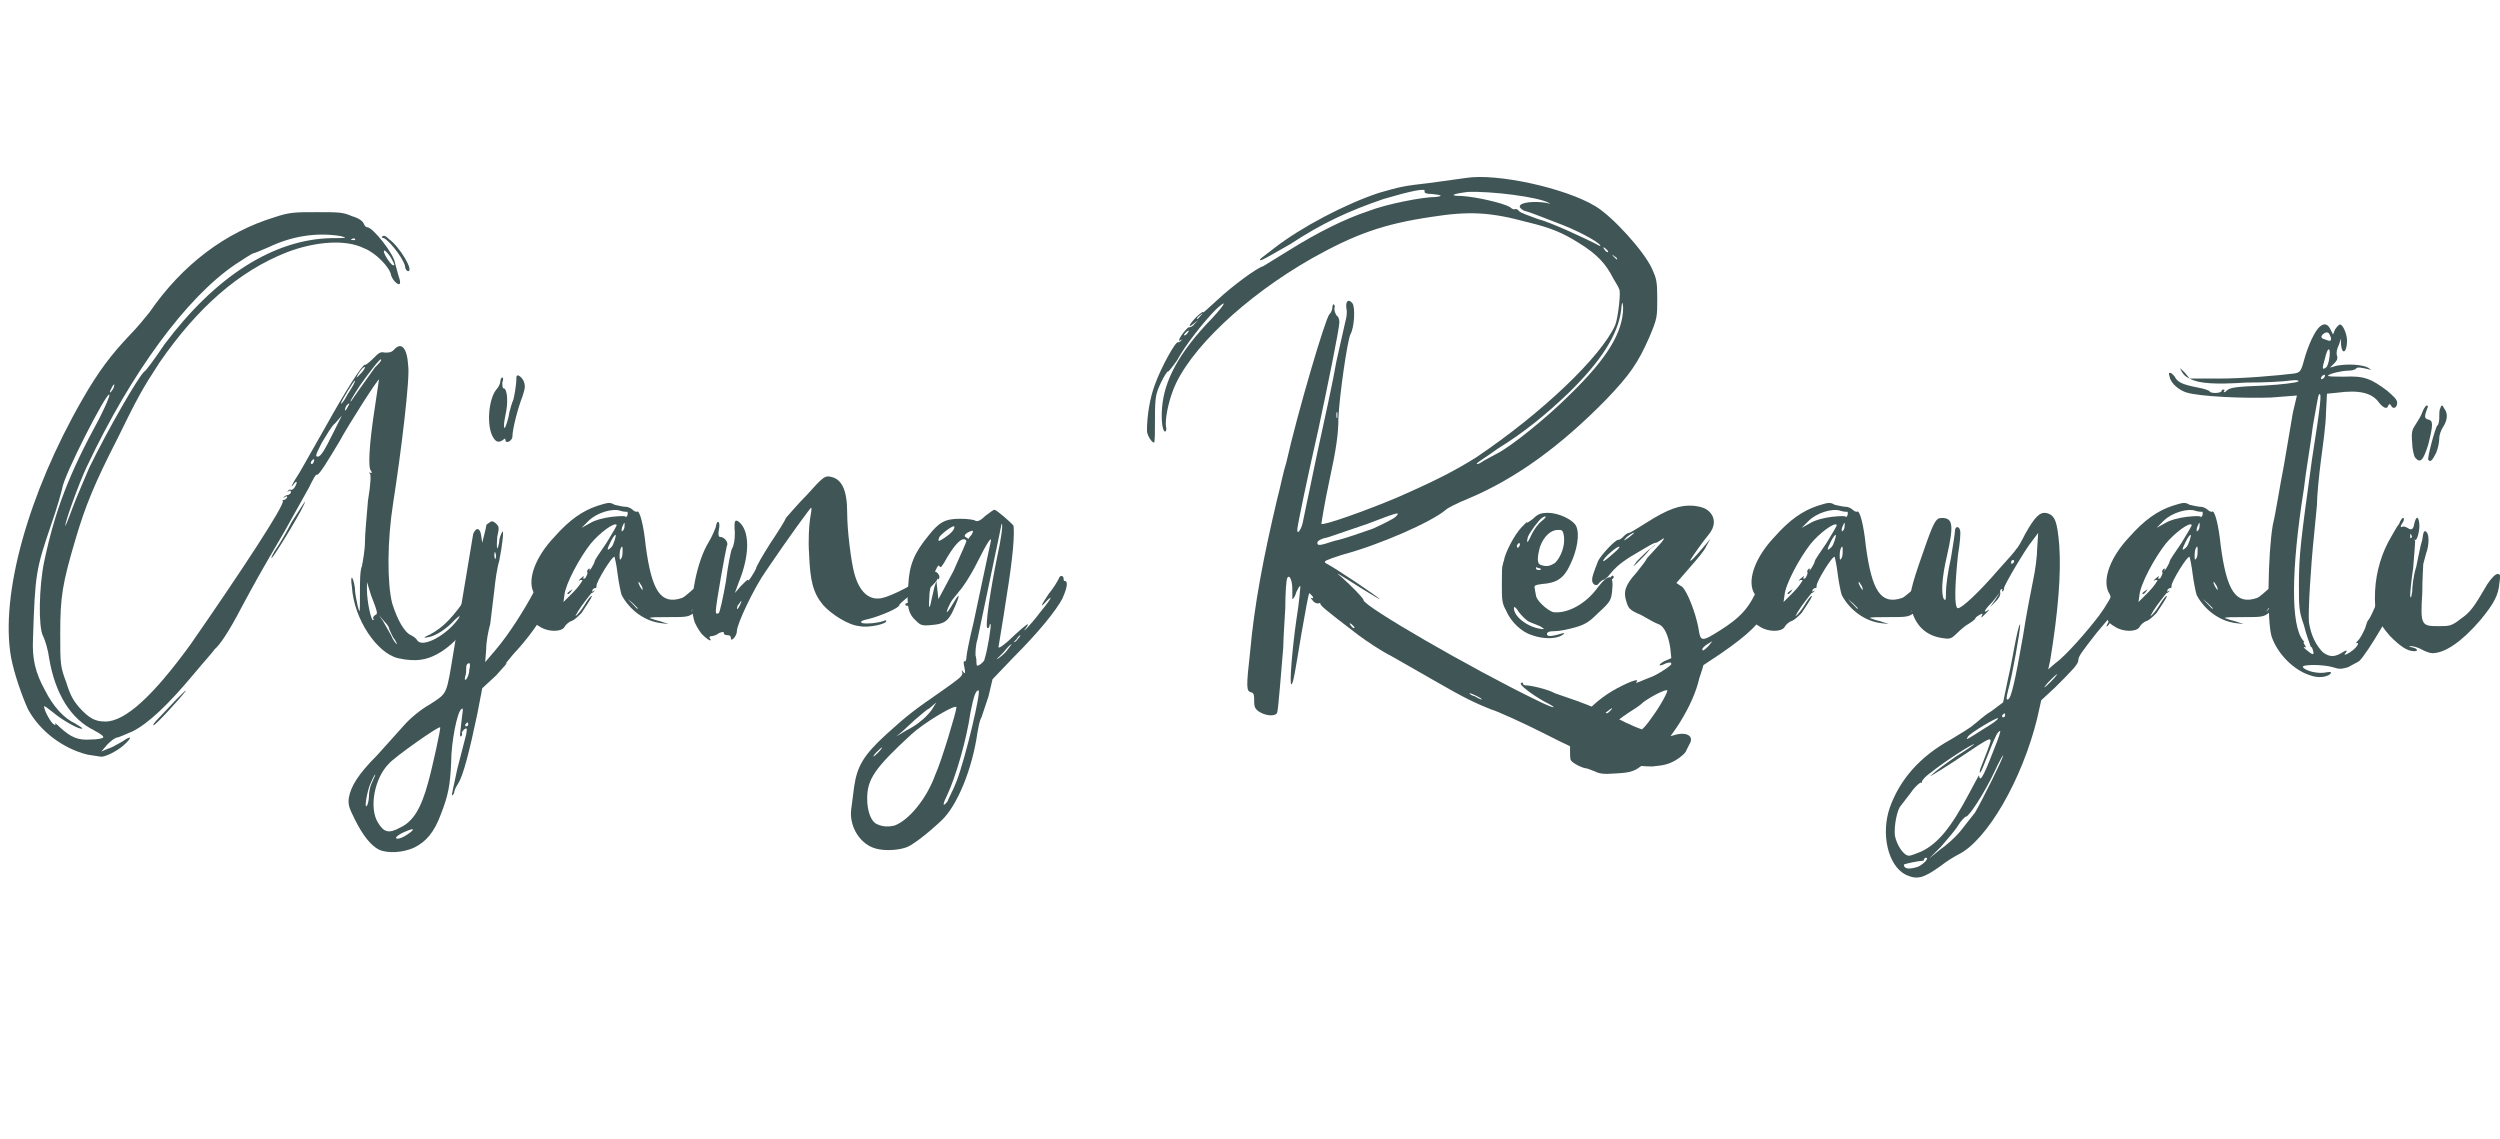
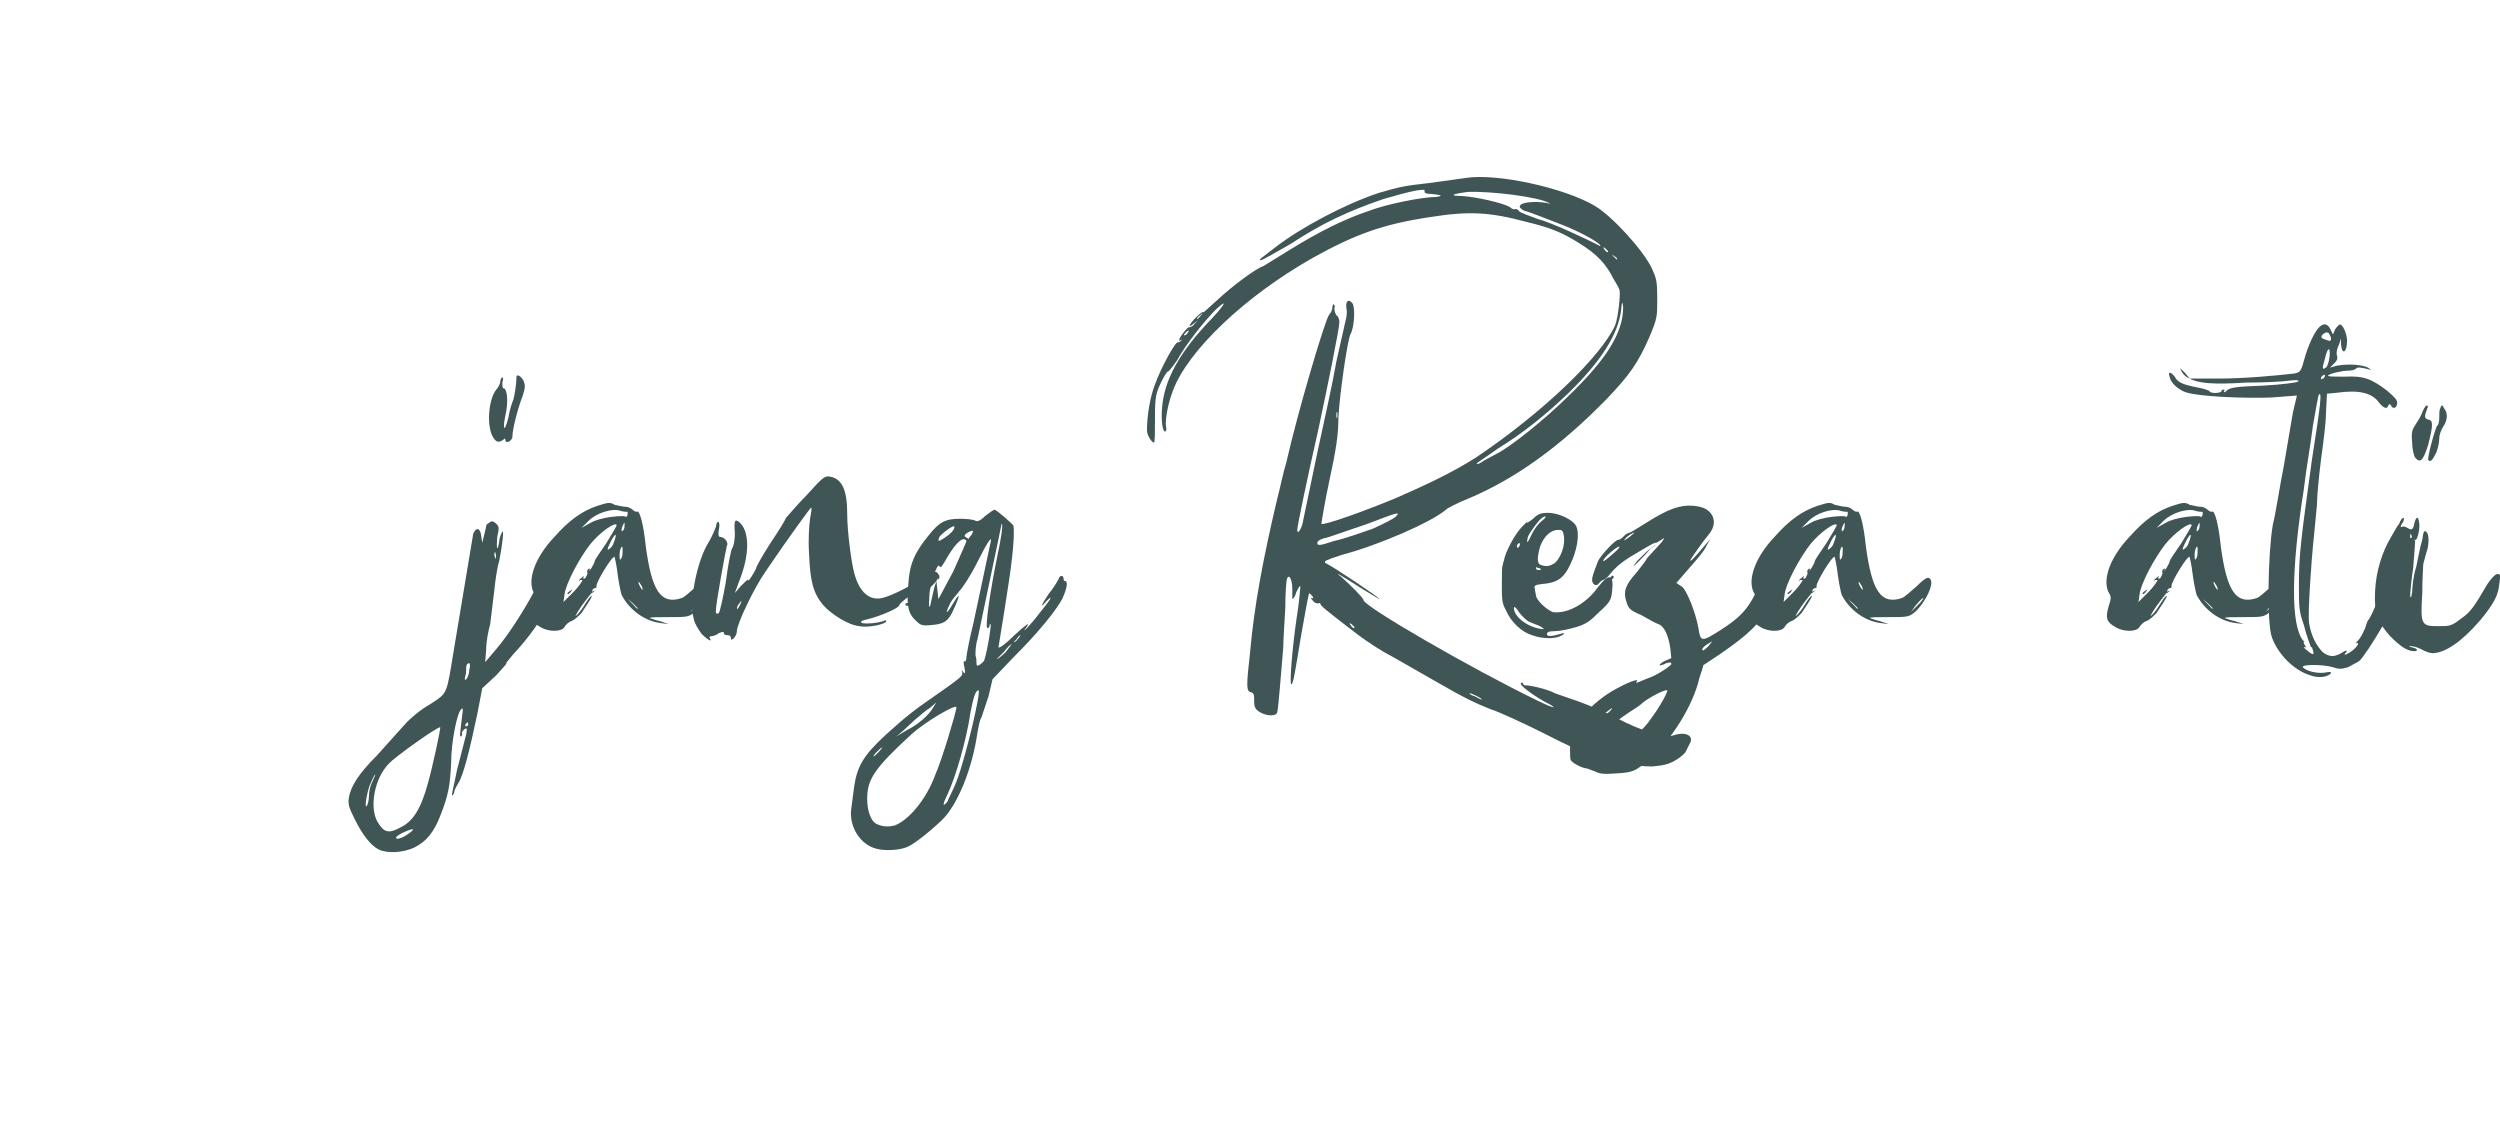
<svg xmlns="http://www.w3.org/2000/svg" id="a" viewBox="0 0 708.67 323">
  <defs>
    <style>.b{fill:#405556;}</style>
  </defs>
-   <path class="b" d="M135,173.51c-4.26,6.54-5.97,8.53-9.66,11.08-3.98,2.56-7.39,3.13-12.51,1.99-5.97-1.42-12.51-11.08-13.07-20.18-.57-3.7,.28-3.41,.85,.28,0,1.71,.57,3.98,.85,5.4,.57,1.99,.57,1.71,.57-3.69,0-3.69,0-6.54,.57-7.96,.28-1.42,.85-4.55,.85-6.82,0-2.56,.57-7.67,.85-11.65,.85-5.12,.85-7.39,.57-7.67q-.57-.57,0-.28,.85,.28,.28-.57c-.85-.85-.57-7.11,1.14-18.19,.57-3.98,1.14-7.67,1.14-7.67-.28-.28-8.81,13.07-11.08,17.34-3.41,5.68-5.97,9.95-6.54,9.66-.28-.28-1.14,1.42-2.27,3.7l-6.82,12.22c-6.82,11.65-8.24,14.21-12.22,21.6-3.69,7.11-6.25,10.8-7.67,11.94-.28,.57-3.13,3.69-5.97,7.11-7.11,8.53-12.79,13.93-17.34,16.2-1.99,.85-3.98,1.71-4.26,1.71-.57,0-1.71,.85-2.84,1.99l-1.71,1.99,1.99-.85c1.14-.28,2.84-1.42,3.98-1.99,2.84-1.99,2.84-1.14,.28,1.14-1.99,1.71-5.4,3.41-6.54,3.13-.28,0-1.71-.28-3.69-.57-6.82-1.71-13.36-6.54-16.77-12.79-1.71-3.7-3.98-10.23-4.83-14.78-3.13-17.62,4.83-46.33,20.18-73.04,4.55-7.96,8.24-12.79,13.36-18.19,1.99-1.99,4.55-5.12,5.68-6.54,9.38-13.64,21.6-22.74,35.53-27,4.26-1.42,5.68-1.42,11.94-1.42s7.39,0,9.95,1.14c1.99,.57,3.13,1.42,3.41,2.27,.28,.57,.57,.85,.85,.85,1.71,0,7.67,7.67,7.96,10.23l.85,3.13c.28,.85,.57,1.71,.57,2.27,0,1.42-1.99-.28-2.56-1.99-.28-2.27-4.55-6.54-7.67-7.67-5.12-2.56-13.64-1.99-21.88,1.14-13.64,5.4-25.29,15.63-36.09,31.26-4.83,7.39-6.25,9.95-11.94,21.6-6.54,12.79-9.09,19.04-11.94,28.71-3.69,12.51-4.26,16.2-4.26,26.43,0,8.81,0,9.38,1.71,13.93,1.14,3.69,1.99,5.12,3.69,7.11,2.84,3.13,4.55,3.98,7.39,3.98,5.68,0,13.64-7.39,24.16-21.88,14.21-20.46,26.72-39.51,26.15-40.64-.28-.28,0-.28,.28-.28s.57-.28,.85-.57c.28-.57,0-.57-.57-.28-.28,.28-.57,.28-.28,0s.85-.57,1.14-.57,.57-.28,.85-.57c0-.57,0-.85-.57-.57-.28,.28-.57,.28-.28,0s.57-.57,.85-.28c.28,0,.85-.28,1.14-.85,.85-1.42,.57-1.99-.28-.85-1.14,1.42-.85,.57,1.71-3.41l7.1-12.5c5.68-10.23,10.52-17.91,11.37-17.91,0,.28,1.14-.57,2.27-1.71,1.71-1.71,1.99-1.99,3.41-1.71,1.14,0,1.71,0,2.56-.85,1.99-2.27,3.69-.57,3.98,4.55,.57,3.41-1.99,24.44-4.26,38.94-1.71,10.8-1.71,22.74-.28,28.42,1.42,4.55,3.41,8.24,5.4,9.09,.57,.28,1.42,.85,1.71,1.42,1.42,2.27,8.53-1.42,11.94-6.54,1.14-1.14,.85-1.14-1.14,.57-2.56,2.84-5.68,4.83-7.96,5.12-1.14,.28-1.14,0,.85-.85,3.69-1.99,6.54-4.83,11.08-11.65,4.26-5.97,5.97-7.67,5.4-4.55-.28,1.14,0,1.71,.57,1.99,.85,.28,.57,1.14-3.98,7.96ZM26.72,207.04c-6.54-3.13-11.08-10.23-12.79-20.46-.28-2.27-1.14-5.12-1.71-6.25-1.42-2.56-1.14-14.21,.28-21.03,3.13-14.78,7.1-25.01,15.63-40.64,1.71-3.41,3.13-6.54,2.84-6.82-.85-.57-13.07,23.3-13.36,26.72-.28,1.14-1.42,5.4-3.13,10.23-4.26,12.5-4.55,13.93-5.12,32.12-.28,5.68,.57,9.66,3.41,14.78,2.27,4.55,5.4,7.96,8.53,9.38,1.42,.85,2.27,1.42,1.99,1.42-.57,.57-5.97-2.56-8.24-4.55-1.42-1.14-2.56-1.99-2.56-1.71,0,1.14,1.99,4.83,2.84,5.12,.28,.28,.57,.28,.28-.28-.28-.28,.28,0,1.42,1.14,3.13,2.84,5.12,3.7,8.81,3.41,1.71,0,3.13-.28,3.41-.57s-.85-1.14-2.56-1.99Zm-1.99-75.03c-2.56,5.4-6.25,15.92-6.25,17.05,0,.28,.85-1.71,1.99-4.83,1.14-3.13,3.41-8.24,4.83-11.65,5.12-10.52,13.93-25.86,15.63-27.28,.28,0,2.84-3.41,5.68-7.67,14.49-19.33,30.98-29.84,47.46-30.13,4.26,0,4.55,0,2.56-.57-6.82-1.14-13.93,0-20.46,3.13-1.99,.85-3.98,1.71-4.26,1.71s-2.56,1.42-5.12,3.13c-13.93,9.38-29.56,30.69-42.06,57.13Zm6.54-20.75s.57-.57,.85-1.14,.28-1.14,.28-1.14c-.28,0-.57,.57-.85,1.14s-.57,1.14-.28,1.14Zm21.32,84.69c-1.99,2.56-8.53,9.66-9.09,9.66-.28,0,.28-.85,1.42-1.99l5.12-5.4c1.99-1.99,2.84-2.84,2.56-2.27Zm33.82-53.72c.57,.28-8.53,15.35-9.38,15.92-.28,.28,0-.57,.85-1.99,.85-1.14,3.13-4.83,4.83-8.24,1.99-3.13,3.69-5.68,3.69-5.68Zm2.27-11.94c-.28,.28-.57,.57-.57,.85,0,.57,.57,.57,.85-.28,.28-.57,0-.85-.28-.57Zm8.24-12.5l-1.99,2.27c-.85,.57-2.27,3.13-3.69,5.4-1.71,3.41-1.99,3.98-1.14,3.98s1.99-1.99,4.26-6.54l2.56-5.12Zm-.28-3.41c0,.28,.85-.57,1.71-2.27,.85-1.42,1.99-3.13,1.99-3.41,.28-.28,.28-.85,.28-.85-.28,0-3.98,5.97-3.98,6.54Zm2.27,0s-.57,.28-.85,.85-.28,1.14-.28,1.14c.28,0,.57-.57,.85-1.14s.57-.85,.28-.85Zm9.09-12.5c-.28-.28-3.13,3.41-5.97,7.39-2.56,3.98-2.84,4.55-2.56,4.55,0,0,1.14-1.71,2.56-3.69l4.26-5.97c1.14-1.14,1.99-1.99,1.71-2.27Zm-7.96-33.82c.57,0,.85,0,.57-.28,0-.28-.57-.28-.85,0-.57,0-.28,.28,.28,.28Zm1.99,38.08c.85-.85,1.42-1.71,1.42-1.99,0-.57-1.42,.85-2.27,2.56-.28,.57,0,.28,.85-.57Zm3.13,62.53l-1.14-3.69v2.27c0,3.13,1.14,8.53,1.71,8.53,.28,0,.28-.28,0-.57,0-.28,.28-.57,.57-.85,.85-.28,.85-.57-1.14-5.68Zm6.25,11.94c-.57-1.14-1.14-2.27-1.14-2.56s-.57-1.14-1.42-1.99l-1.42-1.71,1.14,1.71,2.27,3.98c.57,1.42,1.42,2.56,1.71,2.56,0,0-.28-.85-1.14-1.99Zm-3.13-113.4c.28-.57,.85-.57,1.99,.57,3.13,2.27,7.11,9.09,5.4,9.09-.28,0-.85-.57-.85-1.42-.57-2.56-5.68-8.81-6.54-7.96v-.28Zm3.41,7.96c.28,0-.28-1.14-1.14-2.56-.85-1.14-1.71-1.99-1.71-1.42-.28,.57,2.27,4.55,2.84,3.98Z" />
-   <path class="b" d="M157.73,167.25c-.57,.57-1.42,2.27-2.27,4.26-1.99,4.26-5.68,9.38-9.95,13.93-1.71,1.99-2.56,3.13-1.99,2.56,.57-.28-.85,1.14-2.84,3.41l-3.98,3.69-1.42,7.39c-2.27,10.8-3.98,17.34-5.4,19.61-.57,.85-1.14,1.99-1.14,2.56,0,.28-.28,.57-.57,.85-.28,0,.57-3.13,1.42-7.39l2.56-9.95c.28-1.71,.28-1.99-.57-1.42-.57,.57-.85,1.14-.57,1.14,0,.28,0,.57-.28,.85-.57,.28-.28-.85,.28-5.97,.28-1.71,.28-2.27-.28-1.71-1.14,.85-2.84,9.38-2.84,15.06-.28,6.54-.85,9.38-2.84,14.5-1.99,5.4-4.26,7.96-7.67,9.66-3.13,1.42-7.39,1.71-9.95,.57-2.27-1.14-4.55-3.98-6.82-8.53-1.71-3.41-1.99-4.26-1.71-6.25,.57-3.13,2.56-6.54,7.96-11.94l7.67-8.53c1.71-1.99,4.83-4.55,7.39-5.97,5.12-3.41,4.55-2.27,6.82-15.92l5.4-32.4c.85-1.99,1.99-1.71,2.27,.57l.28,1.99,.57-2.27c.28-1.14,.57-2.27,.57-2.56s.28-.57,.85-.85c.57-.57,1.14-.57,1.99,.28s.85,1.14,.28,3.69c-.28,3.41,0,4.55,.57,1.42,0-1.14,.57-2.27,.85-2.84,.57-.85,0,3.98-.85,8.24-.57,1.71-1.14,5.68-1.42,8.53l-1.14,9.38c-.57,1.99-1.14,5.12-1.14,7.11l-.28,3.69,3.13-3.69c3.41-3.98,7.96-11.08,10.8-16.48,.85-1.99,1.99-3.41,2.56-3.41,.28,0,.85,0,1.42-.57,.85-.57,1.14-.85,1.71,0,1.14,1.14,1.42,2.84,.57,3.69Zm-52.29,54.57c.57-1.42,1.14-2.27,.85-2.27,0,0-.57,.85-1.14,2.27-1.14,2.27-1.99,7.96-1.14,6.54,.28-.28,.57-1.71,.57-2.56,0-1.14,.28-2.84,.85-3.98Zm19.33-15.63c-.28-.57-13.07,8.53-14.49,10.23-4.26,4.26-5.68,12.79-3.13,16.77,1.71,2.84,3.13,3.13,6.25,1.42,3.69-1.71,5.97-5.4,7.96-12.79,1.14-3.98,3.69-15.63,3.41-15.63Zm-9.95,29.56c-1.42,.57-2.56,1.42-2.56,1.71,0,.57,1.42,.28,3.13-.85,2.56-1.71,1.99-1.99-.57-.85Zm18.19-47.75c-.57,0-.85,.57-.85,1.14,0,.85,0,1.99-.28,2.56-.28,1.14,0,1.14,.28,.85s.85-1.42,.85-2.56c.28-1.14,.28-1.99,0-1.99Zm-.28,17.34c0-.28,0-.57-.28-.57l-.57,.57c0,.28,0,.57,.28,.57s.57-.28,.57-.57Zm7.11-81.28c-1.99-3.13-1.42-10.8,.85-13.64,.57-.57,1.14-1.71,1.14-2.27s.28-1.14,.57-1.14,.28,.57,0,1.42c0,1.14,0,1.71,.57,1.71,.85,.57,1.14,3.98,.28,7.67-.28,1.42-.57,3.13-.28,3.41,0,.57,.57-.57,1.14-2.84,.28-1.99,1.14-4.55,1.42-5.12,.28-1.14,.85-3.98,.85-6.25,0-1.14,1.14-.57,1.99,.85,.57,1.42,.57,1.99-.28,4.55-1.14,2.84-2.84,9.09-2.84,11.37,0,1.14-1.99,2.27-1.99,.85q0-.57-.57,0c-1.14,.85-1.99,.85-2.84-.57Zm.57,34.39c.28-.57,.28-1.14,0-1.71,0-.57-.28-.28-.28,.57s.28,1.42,.28,1.14Z" />
+   <path class="b" d="M157.73,167.25c-.57,.57-1.42,2.27-2.27,4.26-1.99,4.26-5.68,9.38-9.95,13.93-1.71,1.99-2.56,3.13-1.99,2.56,.57-.28-.85,1.14-2.84,3.41l-3.98,3.69-1.42,7.39c-2.27,10.8-3.98,17.34-5.4,19.61-.57,.85-1.14,1.99-1.14,2.56,0,.28-.28,.57-.57,.85-.28,0,.57-3.13,1.42-7.39l2.56-9.95c.28-1.71,.28-1.99-.57-1.42-.57,.57-.85,1.14-.57,1.14,0,.28,0,.57-.28,.85-.57,.28-.28-.85,.28-5.97,.28-1.71,.28-2.27-.28-1.71-1.14,.85-2.84,9.38-2.84,15.06-.28,6.54-.85,9.38-2.84,14.5-1.99,5.4-4.26,7.96-7.67,9.66-3.13,1.42-7.39,1.71-9.95,.57-2.27-1.14-4.55-3.98-6.82-8.53-1.71-3.41-1.99-4.26-1.71-6.25,.57-3.13,2.56-6.54,7.96-11.94l7.67-8.53c1.71-1.99,4.83-4.55,7.39-5.97,5.12-3.41,4.55-2.27,6.82-15.92l5.4-32.4c.85-1.99,1.99-1.71,2.27,.57l.28,1.99,.57-2.27c.28-1.14,.57-2.27,.57-2.56s.28-.57,.85-.85c.57-.57,1.14-.57,1.99,.28s.85,1.14,.28,3.69c-.28,3.41,0,4.55,.57,1.42,0-1.14,.57-2.27,.85-2.84,.57-.85,0,3.98-.85,8.24-.57,1.71-1.14,5.68-1.42,8.53l-1.14,9.38c-.57,1.99-1.14,5.12-1.14,7.11l-.28,3.69,3.13-3.69c3.41-3.98,7.96-11.08,10.8-16.48,.85-1.99,1.99-3.41,2.56-3.41,.28,0,.85,0,1.42-.57,.85-.57,1.14-.85,1.71,0,1.14,1.14,1.42,2.84,.57,3.69Zm-52.29,54.57c.57-1.42,1.14-2.27,.85-2.27,0,0-.57,.85-1.14,2.27-1.14,2.27-1.99,7.96-1.14,6.54,.28-.28,.57-1.71,.57-2.56,0-1.14,.28-2.84,.85-3.98Zm19.33-15.63c-.28-.57-13.07,8.53-14.49,10.23-4.26,4.26-5.68,12.79-3.13,16.77,1.71,2.84,3.13,3.13,6.25,1.42,3.69-1.71,5.97-5.4,7.96-12.79,1.14-3.98,3.69-15.63,3.41-15.63Zm-9.95,29.56c-1.42,.57-2.56,1.42-2.56,1.71,0,.57,1.42,.28,3.13-.85,2.56-1.71,1.99-1.99-.57-.85Zm18.19-47.75c-.57,0-.85,.57-.85,1.14,0,.85,0,1.99-.28,2.56-.28,1.14,0,1.14,.28,.85s.85-1.42,.85-2.56c.28-1.14,.28-1.99,0-1.99Zm-.28,17.34c0-.28,0-.57-.28-.57l-.57,.57c0,.28,0,.57,.28,.57s.57-.28,.57-.57Zm7.11-81.28c-1.99-3.13-1.42-10.8,.85-13.64,.57-.57,1.14-1.71,1.14-2.27s.28-1.14,.57-1.14,.28,.57,0,1.42c0,1.14,0,1.71,.57,1.71,.85,.57,1.14,3.98,.28,7.67-.28,1.42-.57,3.13-.28,3.41,0,.57,.57-.57,1.14-2.84,.28-1.99,1.14-4.55,1.42-5.12,.28-1.14,.85-3.98,.85-6.25,0-1.14,1.14-.57,1.99,.85,.57,1.42,.57,1.99-.28,4.55-1.14,2.84-2.84,9.09-2.84,11.37,0,1.14-1.99,2.27-1.99,.85q0-.57-.57,0c-1.14,.85-1.99,.85-2.84-.57Zm.57,34.39c.28-.57,.28-1.14,0-1.71,0-.57-.28-.28-.28,.57Z" />
  <path class="b" d="M196.95,173.51c-1.71,1.42-2.27,1.42-7.39,1.42-3.13,0-5.4,0-5.4,.28,.28,0,1.42,.57,2.84,.85l2.56,.85-2.27-.28c-4.55-.57-8.81-3.69-11.08-7.96-.28-.85-.85-3.69-1.14-5.97-.28-2.56-.85-4.83-.85-4.83-.57-.57-5.4,7.39-5.12,8.24,0,.28,0,.57-.28,.57s-.85,.28-.85,.57c-.28,.57,0,.57,.28,.28q.57-.28,.28,0c-.28,.28-.57,.57-.85,.57,0,0-1.42,1.71-2.84,3.69-1.42,1.99-1.99,3.41-1.71,2.84,.57-.28,1.71-1.71,2.56-3.13,.85-1.42,1.71-2.56,1.99-2.56s0,.57-2.84,4.83c-.85,.85-1.99,1.99-2.84,2.27s-1.71,1.14-1.99,1.71c-.85,1.42-4.55,1.42-6.82,0-2.56-1.42-2.84-2.56-1.99-5.68,.85-2.56,.85-2.84,0-4.26-1.71-3.69,.57-9.95,5.97-15.63,4.26-4.83,7.96-7.39,12.22-8.81,2.84-.85,3.41-1.14,4.83-.28,1.14,.28,2.56,.57,3.13,.57,.85,0,1.71,.57,1.99,.85,.57,.57,1.14,.57,1.14,.57,.85-.85,1.99,3.98,2.56,9.66,1.71,12.79,4.26,16.77,10.23,14.78,.85-.28,2.56-1.99,4.26-3.41,1.71-1.71,2.84-2.56,3.41-2.27,1.99,.85-.85,6.82-3.98,9.66Zm-22.17-24.73c-.57-.85-4.83,2.27-7.39,5.4-3.13,3.98-7.1,11.37-7.39,14.49l-.28,1.99,2.84-2.84c1.42-1.42,2.56-3.13,2.56-3.41h-.57c-.85,.57-.57,0,.57-.85q.57-.57,.28,0-.28,.85,.57,.28c.28-.57,.57-1.14,.57-1.42-.28-.57,0-.85,.28-1.14s.57,0,.28,.28c-.28,.57,0,.28,.57-.57,.28-.57,.85-1.42,.85-1.71,0-.57,1.71-2.84,3.41-5.4,1.71-2.84,3.13-5.12,2.84-5.12Zm-12.79,18.76c-.57,.85-1.14,1.14-1.14,.57,0,0,.57-.57,1.14-.85q.57-.57,0,.28Zm15.92-21.6v-.85c-.28,0-1.14,0-1.99-.28-2.27-.85-6.82,.57-9.09,2.84l-1.99,1.99,2.56-1.42c1.42-.85,3.69-1.42,5.97-1.71,2.56-.28,3.98-.28,3.98,0s.28,0,.57-.57Zm-3.41,5.68c-.28,0-.85,.85-1.42,1.99-1.14,2.27-1.14,2.84,.28,1.42,.57-.57,1.42-3.41,1.14-3.41Zm1.99,4.26c0-.57,0-1.14-.28-.85s-.57,1.14-.57,2.27c0,1.42,0,1.71,.57,.85,.28-.57,.28-1.71,.28-2.27Zm.57-7.39q0-.57-.28,0c-.28,.57-.57,1.14-.57,1.71s0,.57,.57,0c.28-.57,.28-1.14,.28-1.71Zm3.69,23.87l-1.42-1.42-1.42-1.14,1.42,1.42c1.14,1.14,1.42,1.71,1.42,1.14Zm1.14-6.25c-.57-.85-.85-1.42-.85-1.14-.28,.28,.85,2.27,1.14,2.27,0,0,0-.57-.28-1.14Zm15.35,5.4l-1.42,1.99,1.42-1.42c.85-.85,1.71-1.71,1.99-2.27q.57-1.14-1.99,1.71Z" />
  <path class="b" d="M265.45,164.7c-1.42,1.71-5.97,5.97-7.39,6.82-.57,.28-1.14,.28-1.42,0,0-.28,0-.57,.57-.57,.28,0,.85-.28,.85-.57s.57-1.14,1.42-1.71c1.14-.85,1.71-1.71,1.42-1.71-.28-.28-5.97,3.98-5.97,4.55,0,.85-5.4,3.13-8.81,3.98q-2.84,.57-1.71,1.14c1.42,.28,4.26,0,5.97-.57,.57-.28,.85-.28,.85,0,0,.85-5.12,1.99-7.67,1.42-3.13-.28-7.96-3.41-10.23-5.97-2.84-3.41-3.69-6.82-3.98-14.49-.28-3.7,0-8.24,.28-9.95s.57-3.13,.28-3.13c0-.28-6.25,8.24-12.79,17.91-3.41,4.83-8.24,15.06-8.24,17.05,0,.85-.57,1.71-.85,1.99-.57,.57-.85,.57-.85,0s-.28-.85-1.14-.85c-.57,0-.85-.28-.85-.57,0-.57-.57-.28-1.42,0-.57,.57-1.71,.85-1.99,.85-.57,0-.85,.28-.57,.57,.85,1.42-.85,.28-2.27-1.14-.85-1.14-1.99-2.84-2.27-4.26-1.42-4.83,.85-16.48,4.26-21.88,.85-1.42,1.71-3.41,1.99-4.26,.28-2.27,1.42-1.71,.85,.85-.28,1.42,0,1.99,.28,1.99,1.42,0,2.56,1.71,1.99,2.56-.28,.85-3.13,16.48-3.13,18.47,0,.85,.28,.85,.85,.57,.28-.28,1.14-3.98,1.99-8.81,.57-4.55,1.42-8.81,1.71-9.38,.57-.85,.85-2.56,.85-4.55-.28-3.41,0-3.98,1.14-3.13,3.13,2.56,3.13,9.38,0,17.05l-1.14,3.13,1.71-1.99c1.14-1.14,1.99-1.99,1.99-1.71,0,.85,1.71-1.99,2.27-3.13,0-.57,1.99-3.98,3.98-7.1,2.27-3.41,4.26-6.54,4.55-7.39,.57-.57,3.13-3.7,5.97-6.54,4.55-5.12,5.12-5.4,6.54-5.12,3.41,.57,4.83,3.98,4.83,10.23,0,5.12,1.14,13.93,1.99,17.05,1.42,5.4,4.26,7.96,7.96,7.11,2.56-.57,8.81-3.69,11.65-5.97q2.84-2.27,3.98-1.14c.57,.57,.57,.85-.28,2.27Zm-55.42,5.68s-.28,.57-.85,1.14c-.28,.57-.28,1.14-.28,1.14,.28,0,.57-.57,.85-1.14s.57-1.14,.28-1.14Z" />
  <path class="b" d="M301.25,169.53c-1.99,3.7-6.82,9.66-13.93,16.77l-5.97,6.25-1.14,4.83-1.99,5.97c-.57,.85-.85,2.84-1.14,4.26-1.42,10.23-5.68,20.75-10.23,25.01-4.55,4.26-8.81,7.39-10.23,7.67-2.56,.85-6.25,.85-8.24,.28-4.55-1.14-7.67-6.25-7.1-11.08l.85-6.54c.85-5.68,2.56-8.81,9.09-14.78,6.25-5.68,8.24-7.1,15.63-12.22,4.83-3.41,5.97-4.26,5.97-5.12-.28-.85-.28-1.14,.28-.28,.57,.57,.57,.28,.28-1.42-.28-1.14-.28-1.71,0-1.71,.28,.28,.57-.28,.57-1.14,0-.57,.85-5.12,1.99-9.66l4.83-22.74c.57-2.27-.57-.85-3.98,5.97-1.71,3.41-3.98,6.82-4.83,7.67-.57,.85-1.99,2.27-2.56,3.41-1.71,3.41-1.14,3.41,.85,0,1.99-3.41,1.99-2.27,0,1.99-1.42,3.13-2.56,3.98-6.25,4.26-2.56,.28-3.13,0-4.26-1.14-2.27-1.99-2.84-4.26-2.27-10.23,.28-5.68,1.71-9.09,5.68-13.93,3.13-3.98,4.83-4.83,9.09-4.83,1.99,0,3.98,.28,4.26,.57,.57,.28,1.42,0,2.84-1.42,1.14-.85,2.27-1.71,2.56-1.71,.57,0,5.12,3.98,5.4,4.55,.28,2.27,0,7.96-1.99,20.18-1.14,7.67-2.27,13.93-2.27,14.21,0,.57,1.99-.85,4.55-3.41,3.13-2.84,4.55-3.98,3.41-2.27-1.99,2.56,1.14-.57,3.69-3.98,2.84-3.41,4.26-5.68,1.99-3.41-1.99,2.27-1.71,1.42,.57-1.99,1.42-1.71,2.56-3.69,2.84-4.26,.28-1.14,1.42-1.14,1.42,0,0,.28,0,.57,.28,.57,1.14,0,.57,2.27-.57,4.83Zm-30.13,30.98c0-1.14-9.09,4.26-12.79,7.67-10.52,9.66-12.51,12.79-12.51,18.19,0,3.7,1.14,6.82,3.13,7.39q1.99,.85,4.55,.28c3.98-1.42,9.09-7.39,11.65-14.49,1.71-3.7,5.97-17.91,5.97-19.04Zm-23.59,13.93c.28,0,.85-.57,1.42-1.14,.85-.85,1.14-1.42,1.14-1.42-.28,0-.85,.57-1.71,1.42-.57,.57-.85,1.14-.85,1.14Zm6.54-5.68l2.84-1.71c1.71-.85,3.41-1.99,3.98-2.56,.85-.57,2.27-1.99,3.13-3.13l1.42-2.27-1.99,1.71c-1.14,.57-2.84,2.27-3.98,3.13l-3.69,3.41-1.71,1.42Zm19.89-55.42c-.85-1.42-2.84,.28-5.4,4.55-1.42,2.56-1.99,3.41-2.27,2.56-.57-1.14-2.84,5.4-2.84,8.53-.28,3.41,0,4.26,.57,1.14l.85-3.69,.57-1.71,.57,5.12,4.26-7.96c1.99-4.55,3.69-8.24,3.69-8.53Zm-7.67,9.95c0,.29,0,.85-.28,.85,0,.28-.28,0-.28-.57s.28-.85,.57-.29Zm1.42-10.8c1.71-1.14,2.84-2.27,2.84-3.13s-3.41,1.71-4.26,2.84c-.57,1.42-.28,1.42,1.42,.28Zm9.66,43.2c-.85,0-1.42,1.99-2.27,6.25-1.14,7.96-4.26,18.47-6.54,23.3-1.42,2.84-1.42,3.7,0,1.99,.28-.85,1.71-3.41,2.56-5.68,2.56-6.54,7.11-25.86,6.25-25.86Zm-1.99-45.19c-1.71,.57-2.27,1.42-1.71,1.71s.85,.57,.85,.57c0,0,.28-.57,.85-1.14q.85-1.42,0-1.14Zm7.39,6.82c.85-3.7,1.71-9.09,1.14-8.81,0,.28-1.42,6.82-3.13,15.06l-3.69,17.62c-.57,1.71-.57,3.7-.57,4.55,.28,.85,.28,1.71,.28,2.27,0,.85,.28,.85,1.14,.28,.28-.28,1.14-.85,1.14-1.42,.85-2.56,1.99-9.66,1.71-9.95q-.28,0-.28,.28c0,.57-.28,.85-.57,.85-.85,0,.85-11.08,2.84-20.75Zm3.98,25.29c-.28,0-1.14,.85-2.27,2.27l-1.99,1.99c.28,0,1.42-.85,2.56-1.99,1.14-1.42,1.71-2.27,1.71-2.27Zm2.56-2.56c-.28,0-.85,.57-1.14,1.14l-.85,.85c.28,0,.85-.28,1.14-.85,.57-.57,.85-1.14,.85-1.14Z" />
  <path class="b" d="M479.16,210.45l-1.14,2.27c-.28,.85-1.71,1.99-3.13,2.84-1.99,1.14-3.41,1.42-6.54,1.71-2.27,0-4.83-.28-6.25-.57-1.14-.57-3.13-.85-4.26-.85-3.13,0-7.96-1.71-20.18-7.96-6.25-3.13-13.07-6.25-15.06-6.82-4.26-1.71-7.39-3.13-16.2-8.24l-11.94-6.82c-2.84-1.42-7.11-4.26-9.38-5.97-9.66-7.39-11.08-8.53-10.8-9.09h-.28c-.57,.28-1.42,0-1.99-.85-.57-.57-.57-.85-.28-.57q.85,.28,.28-.57l-.85-.85c-.28,.28-1.14,5.4-2.27,11.65-1.71,10.23-2.27,14.21-2.84,14.21s.28-10.23,1.42-18.19c.85-5.12,1.14-9.38,1.14-9.66-.28,0-.57,.57-1.14,1.71-.28,1.14-.85,1.99-1.14,1.99v-2.84c0-2.56-.85-4.26-1.42-3.13-.28,.28-.57,4.26-.57,8.53-.28,4.55-.57,9.38-.57,11.08-.57,6.82-1.42,17.62-1.71,18.47-.28,1.14-2.84,1.14-4.83,0-1.42-.85-1.71-1.42-1.71-3.13s0-2.27-.85-2.56c-1.42-.28-1.42-1.42-.28-11.65,1.14-12.79,3.69-26.43,7.67-43.2,.85-3.13,1.71-7.67,2.56-10.23,3.13-13.93,11.08-40.93,12.22-42.06,.57-.57,.85-1.42,.85-1.99s.28-.85,.28-.85c.28,0,.57,.57,.28,1.14,0,.85,.28,1.42,.57,1.99,.57,.28,.85,1.14,.85,1.99,0,1.71-3.41,18.47-5.97,30.41-2.84,12.5-5.97,27.28-5.97,28.42,0,1.71,1.42-.57,1.71-2.84l3.98-19.04c1.99-9.09,4.55-20.75,5.4-25.86l2.56-11.37c.28-.85,.57-2.56,.28-3.7-.28-1.99,.57-2.84,1.71-1.42,.85,1.14,.57,6.82-.57,8.81-.85,1.71-3.13,17.34-3.41,23.87,0,4.26-.57,8.53-2.56,17.62-1.42,6.54-2.27,12.22-2.27,12.22,.57,.57,12.5-3.7,21.32-7.39,11.65-5.12,16.48-7.67,22.45-11.37,19.04-12.79,35.53-28.71,39.51-37.52,.85-1.99,1.71-9.95,1.14-10.23,0-.28-.85-1.71-1.71-3.13-1.99-3.98-4.55-6.82-9.66-9.95-4.55-2.84-7.67-4.26-14.78-5.97-10.52-2.84-16.48-3.13-27.28-1.42-13.36,1.99-21.32,4.83-33.54,11.65-19.04,10.8-35.24,26.15-39.5,37.52-1.42,3.69-2.27,8.24-1.99,10.23,.28,.85,0,1.42-.28,1.42-.57,0-1.14-2.56-.85-6.54,.57-7.96,4.83-15.92,14.21-25.58,3.69-3.98,4.55-5.68,1.14-2.56-3.41,3.41-8.81,10.23-11.08,14.5-1.42,1.99-2.56,3.41-2.56,3.13-.28,0-1.14,1.42-1.99,3.13-1.42,3.13-1.71,3.7-1.71,10.23,0,3.69,0,6.82-.28,6.82-.57,0-1.99-1.99-1.99-3.41,0-4.26,.85-9.38,2.27-13.07,1.71-4.83,5.97-12.51,6.54-11.94,.28,0,.85-.28,1.14-.85-.57,.28-.85,.57-.85,.28,0-.85,2.56-3.98,2.84-3.69,.28,0,1.14-.28,1.42-.85l1.14-1.14-1.14,.85c-1.99,1.71-1.42,.28,.57-1.71,1.14-1.14,1.99-1.71,1.99-1.42s1.71-1.42,4.26-3.69c3.98-3.7,10.8-8.81,12.79-9.38l7.39-4.55c8.24-5.12,15.63-8.81,22.45-11.08,5.12-1.99,15.35-3.98,19.04-3.98,2.27-.28,1.71-.57-1.14-.85-1.42,0-2.27-.28-1.99-.85,.28-.85-3.98,0-11.65,2.27-9.95,3.41-17.34,6.82-26.43,12.79-4.55,2.56-8.24,4.83-8.53,4.55-.28,0,0-.28,.28-.57l3.69-2.84c7.67-5.97,20.18-12.5,29.56-15.63,5.97-1.71,6.82-1.99,14.5-2.84l10.23-1.42c8.81-1.42,28.14,2.84,36.66,7.96,4.83,2.84,13.93,12.79,16.2,17.91,1.14,2.56,1.42,3.41,1.42,8.24,0,5.4,0,5.68-2.27,11.08-3.13,7.11-5.4,10.52-12.22,17.62-12.79,13.07-25.58,22.45-39.22,28.14-2.84,1.14-5.68,2.56-6.25,3.13-3.98,3.41-18.76,9.95-29.56,12.79-4.26,1.42-5.12,1.71-4.55,2.27,2.84,1.42,15.06,9.66,15.35,10.23,.28,.28-1.99-1.14-4.83-2.84-6.25-3.98-8.53-5.4-5.97-3.41,2.84,2.56,6.25,5.97,6.25,6.54,0,1.71,30.41,19.33,49.17,28.42,5.12,2.56,6.54,2.56,1.99,.28-3.98-2.27-7.11-4.83-6.54-5.12,.28-.28,.57-.28,.57,0s.28,.57,.57,.57c1.71,0,6.54,1.14,8.53,2.27l6.54,2.27c3.13,1.14,7.96,3.13,11.08,4.83,7.11,3.69,13.64,5.68,15.92,4.83,3.41-1.14,5.68,0,4.83,1.99Zm-142.67-116.53c-.85,.85-1.14,1.14-.57,1.14,0,0,.57-.28,.85-.85q.57-.85-.28-.28Zm3.69-4.55c-.57,.28-.85,.85-.85,.85,0,.57,.28,0,1.14-.85,.57-.57,.57-.85-.28,0Zm38.08,63.95c2.84-.57,7.39-2.27,10.8-3.41,3.13-1.42,5.97-2.84,6.54-3.41,1.71-1.71,.28-1.14-7.96,1.99l-10.8,3.69c-2.56,.57-3.41,1.14-3.41,1.71,0,.85,.57,.85,4.83-.57Zm.57-35.53c0,.57,0,.85,.28,.57v-1.42c-.28-.28-.28,0-.28,.85Zm5.12,59.97l-.85-.85q-.85-.57-.28,.28c.57,.85,1.14,1.14,1.14,.57Zm69.63-108.28c-.85-1.14-6.54-4.26-12.79-6.54-6.54-2.56-8.24-3.13-8.53-3.13-.85-.28-1.71-1.14-1.42-1.42,.28-1.14,4.55-1.42,7.67-.85,.85,.28,1.14,.28,.57,0-2.84-1.71-16.48-3.41-23.02-3.13-4.55,.57-5.4,1.14-1.71,1.14,4.26,.28,11.65,1.99,13.64,3.13,.57,.57,1.42,.85,1.42,.57,.28,0,.85,0,1.14,.57,.57,.57,3.13,1.42,5.4,2.27,3.41,.85,13.36,5.4,17.62,7.67,.28,0,0,0,0-.28Zm-33.54,128.75c0-.28-2.84-1.71-3.41-1.71-.28,0,.28,.57,1.42,.85q1.99,1.14,1.99,.85Zm-1.42-66.79c0,.28,.85,0,1.99-.85l3.69-1.99c3.98-1.99,13.93-9.95,20.75-16.77,10.52-10.23,15.06-17.62,15.06-24.73q-.28-2.84-.57,.85c-.85,6.82-5.68,14.5-15.06,23.59-6.25,5.97-12.5,11.08-19.89,15.63-3.13,2.27-5.97,3.98-5.97,4.26Zm37.23-60.25l-.85-.85q-.85-.57-.28,.28c.57,.85,1.14,1.14,1.14,.57Zm2.56,2.27c0-.28-.28-.57-.85-.85q-.85-.85-.28,0c.85,.85,1.14,1.14,1.14,.85Z" />
  <path class="b" d="M456.99,167.54c-.28,2.56-.57,3.13-3.69,5.97-2.56,2.56-3.69,3.41-6.54,4.26-1.99,.57-4.55,1.14-5.97,1.14-1.71,0-2.27,.28-2.27,.85,0,.85,1.71,.57,4.55-.28,.57,0,.28,.28-.28,.57-1.71,1.14-5.4,1.14-8.53,0-2.84-.85-5.97-3.69-7.39-7.1-1.14-1.99-1.14-3.13-1.14-7.39,0-2.84,0-5.4,.28-5.4,0,0,0-.57,.28-1.14,.28-2.27,3.13-7.67,5.12-9.66l1.42-1.42c-.28,.57,.57,0,1.71-.85,1.42-1.42,2.27-1.71,4.26-1.71,3.13,0,7.11,1.99,7.96,3.69,1.14,2.27,.28,7.11-1.71,11.08-1.71,3.7-3.69,5.12-7.96,5.4-2.27,.28-2.27,.57-1.99,1.42,0,.57,.28,1.42,.28,1.71,0,1.42,3.13,4.26,4.83,4.83,3.98,.57,9.38-2.27,12.79-7.11,3.13-3.98,4.55-3.7,3.98,1.14Zm-20.46,9.95l-2.84-1.14c-.85-.28-2.27-1.71-3.13-2.84-.85-1.42-1.42-1.71-1.42-1.14,0,2.56,4.26,5.68,8.24,5.97,.57,0,0-.28-.85-.85Zm-6.54-22.74c0,.85,.57,.57,.85-.28q0-.57-.28-.57c-.28,.29-.57,.57-.57,.85Zm4.26-3.41c.57-1.14,1.71-2.84,2.84-3.69,1.42-1.14,1.42-1.71,0-.85-.85,.57-3.41,3.98-3.98,5.4-.57,2.27,0,1.71,1.14-.85Zm2.56,9.95s-.28-.28-.85-.28c-.28-.28-.57-.28-.57,0s.28,.57,.57,.57c.57,0,.85,0,.85-.28Zm-.28-6.25c-.85,3.13-.85,4.83,.28,5.12,1.71,.57,2.56,.28,3.98-.57,1.71-1.71,2.84-4.83,2.56-7.39-.28-1.99-.57-1.99-1.71-1.99-1.99,0-3.98,1.71-5.12,4.83Z" />
  <path class="b" d="M501.32,172.08c-2.27,4.55-5.97,7.96-13.36,13.07l-5.12,3.41c0,.28-.57,1.99-1.14,3.7-1.71,7.67-7.96,17.62-14.21,23.02-3.98,3.41-4.55,3.7-9.66,3.98-3.41,.28-4.55,0-5.68-.57l-2.27-.85c-1.14,0-3.98-1.42-4.55-2.27-.28-.28-.28-1.71-.28-3.13-.28-5.97,5.4-13.07,13.36-17.34,4.26-2.27,6.54-2.84,5.4-1.71-.28,.57,1.71-.57,4.83-1.71,2.84-1.42,5.12-3.13,5.12-3.41,0-.57-.28-.57-1.42-.28-2.27,1.14-2.56,.57-.57-.57l1.99-.85-.28-2.84c-.57-3.7-1.71-6.25-3.41-6.82-.85-.28-2.84-1.42-4.83-2.56-3.41-1.42-3.69-1.99-4.26-3.98-.85-2.56-.28-4.55,2.84-7.96,.85-1.14,2.56-3.13,3.13-4.26l3.13-3.41c1.42-1.42,2.27-2.84,.85-1.71-.57,.28-1.14,.85-1.71,.85s-3.7,1.99-7.11,3.98c-3.13,1.99-4.55,3.41-5.68,4.83-.85,1.14-1.71,1.71-1.99,1.71s-.85,.57-1.14,.85c-.57,1.14-1.99,.57-1.99-.85,0-.85,.28-1.71,1.71-5.4,.85-1.71,4.83-5.97,5.68-5.97,.57,0,1.14-.57,1.71-1.14s1.14-.85,1.42-.85,2.56-1.42,4.83-2.84c6.25-3.98,9.66-5.12,13.36-4.83,2.56,.28,3.69,.85,4.55,1.71,1.71,1.71,1.71,4.26-.28,6.54-1.42,1.71-4.26,5.68-5.12,7.11-.28,.85,1.14-.57,3.98-3.98l1.71-1.99-1.14,1.99c-.57,1.42-2.84,3.98-4.83,6.25l-3.69,4.26,1.71,1.14c1.42,1.42,3.69,7.11,4.55,11.65,.57,3.98,.85,3.98,6.25,.57,5.4-3.41,7.67-5.97,9.66-9.95,3.13-5.68,5.4-6.82,5.68-2.84,.28,1.71,0,2.84-1.71,6.25Zm-53.15,38.65q-.57-.85-.57,0c0,.85,.57,1.71,.85,1.14,0,0,0-.57-.28-1.14Zm24.44-15.06c-.57-.28-4.55,1.71-6.82,3.41-1.14,1.14-3.13,2.27-3.98,2.84-4.83,3.13-10.23,8.24-10.23,10.23,0,1.14,3.98,.57,6.82-.85,4.55-1.99,7.39-4.26,9.66-7.67,2.56-3.41,4.83-7.67,4.55-7.96Zm-18.47,7.67c1.71-1.14,2.84-2.27,2.84-2.56s-3.98,2.84-4.83,3.98c-.28,.57,.57-.28,1.99-1.42Zm2.56-46.89c-1.42,1.14-2.27,2.27-2.27,2.56s.85-.28,3.41-2.56c2.27-1.99,1.14-1.99-1.14,0Zm-.29,7.96c-.28,0-.28-.28,0-.57,.29-.57,.85-.85,.85-.57,.57,.29-.28,1.14-.85,1.14Zm10.23,44.34l-1.42,1.14c-.57,.57-2.27,1.71-3.69,2.56-2.56,1.42-2.27,1.71,.57,.28,1.14-.57,2.56-1.71,3.13-2.56l1.42-1.42Zm-3.41-57.7c0-.28-1.99,.85-2.56,1.71-.57,.57-.28,.57,.85-.28,.85-.57,1.71-1.42,1.71-1.42Zm.85,8.53q-1.99,1.99,0-.57c1.42-1.42,3.13-3.13,3.98-3.69,1.71-1.42,1.71-1.14-.28,.28-.85,1.14-2.56,2.84-3.7,3.98Zm21.32,22.17l-1.42,.85c-.85,.57-1.42,1.14-1.42,1.42,0,.57,.28,.57,1.71-.85l1.14-1.42Z" />
  <path class="b" d="M542.81,173.51c-1.71,1.42-2.27,1.42-7.39,1.42-3.13,0-5.4,0-5.4,.28,.28,0,1.42,.57,2.84,.85l2.56,.85-2.27-.28c-4.55-.57-8.81-3.69-11.08-7.96-.28-.85-.85-3.69-1.14-5.97-.28-2.56-.85-4.83-.85-4.83-.57-.57-5.4,7.39-5.12,8.24,0,.28,0,.57-.28,.57s-.85,.28-.85,.57c-.28,.57,0,.57,.28,.28q.57-.28,.28,0c-.28,.28-.57,.57-.85,.57,0,0-1.42,1.71-2.84,3.69-1.42,1.99-1.99,3.41-1.71,2.84,.57-.28,1.71-1.71,2.56-3.13,.85-1.42,1.71-2.56,1.99-2.56s0,.57-2.84,4.83c-.85,.85-1.99,1.99-2.84,2.27s-1.71,1.14-1.99,1.71c-.85,1.42-4.55,1.42-6.82,0-2.56-1.42-2.84-2.56-1.99-5.68,.85-2.56,.85-2.84,0-4.26-1.71-3.69,.57-9.95,5.97-15.63,4.26-4.83,7.96-7.39,12.22-8.81,2.84-.85,3.41-1.14,4.83-.28,1.14,.28,2.56,.57,3.13,.57,.85,0,1.71,.57,1.99,.85,.57,.57,1.14,.57,1.14,.57,.85-.85,1.99,3.98,2.56,9.66,1.71,12.79,4.26,16.77,10.23,14.78,.85-.28,2.56-1.99,4.26-3.41,1.71-1.71,2.84-2.56,3.41-2.27,1.99,.85-.85,6.82-3.98,9.66Zm-22.17-24.73c-.57-.85-4.83,2.27-7.39,5.4-3.13,3.98-7.11,11.37-7.39,14.49l-.28,1.99,2.84-2.84c1.42-1.42,2.56-3.13,2.56-3.41h-.57c-.85,.57-.57,0,.57-.85q.57-.57,.28,0-.28,.85,.57,.28c.28-.57,.57-1.14,.57-1.42-.28-.57,0-.85,.28-1.14s.57,0,.28,.28c-.28,.57,0,.28,.57-.57,.28-.57,.85-1.42,.85-1.71,0-.57,1.71-2.84,3.41-5.4,1.71-2.84,3.13-5.12,2.84-5.12Zm-12.79,18.76c-.57,.85-1.14,1.14-1.14,.57,0,0,.57-.57,1.14-.85q.57-.57,0,.28Zm15.92-21.6v-.85c-.28,0-1.14,0-1.99-.28-2.27-.85-6.82,.57-9.09,2.84l-1.99,1.99,2.56-1.42c1.42-.85,3.69-1.42,5.97-1.71,2.56-.28,3.98-.28,3.98,0s.28,0,.57-.57Zm-3.41,5.68c-.28,0-.85,.85-1.42,1.99-1.14,2.27-1.14,2.84,.28,1.42,.57-.57,1.42-3.41,1.14-3.41Zm1.99,4.26c0-.57,0-1.14-.28-.85s-.57,1.14-.57,2.27c0,1.42,0,1.71,.57,.85,.28-.57,.28-1.71,.28-2.27Zm.57-7.39q0-.57-.28,0c-.28,.57-.57,1.14-.57,1.71s0,.57,.57,0c.28-.57,.28-1.14,.28-1.71Zm3.69,23.87l-1.42-1.42-1.42-1.14,1.42,1.42c1.14,1.14,1.42,1.71,1.42,1.14Zm1.14-6.25c-.57-.85-.85-1.42-.85-1.14-.28,.28,.85,2.27,1.14,2.27,0,0,0-.57-.28-1.14Zm15.35,5.4l-1.42,1.99,1.42-1.42c.85-.85,1.71-1.71,1.99-2.27q.57-1.14-1.99,1.71Z" />
-   <path class="b" d="M603.07,164.98c0,2.56-3.13,9.38-5.4,12.22q-1.14,1.14,0-.85c1.42-2.56,.85-1.99-3.41,3.13-3.98,5.12-5.12,6.54-5.12,7.67s-1.71,2.84-6.54,7.67l-3.98,3.69-1.14,5.12c-4.26,17.34-14.21,34.67-22.45,38.65-1.14,.57-3.41,1.99-4.83,3.13-5.12,3.69-6.82,3.98-9.95,2.56-5.12-2.56-7.11-11.65-4.55-19.04,2.84-7.96,8.53-14.5,17.34-19.33,2.84-1.71,5.68-3.41,6.54-4.26,.85-.57,2.84-2.56,4.83-3.69l3.41-2.56,1.42-6.82c.85-3.41,1.71-8.81,2.27-11.37,.57-2.84,1.14-4.55,1.14-3.69,0,1.71-2.27,14.5-3.41,18.47-.57,2.27-.57,2.84,0,2.56,.85-.28,1.99-5.12,4.26-18.19,.85-5.68,2.27-12.79,2.84-15.63,.57-2.56,1.14-6.82,1.14-9.09l.28-4.26-1.71,2.27c-1.71,1.99-7.96,12.51-7.96,13.36,0,.28,0,.57-.28,.85s-.28,0-.28-.28q.28-.57,0-.28c-.57,0-.57,.57-.57,.85,.28,.57-.28,1.71-1.14,2.56l-1.71,1.71,1.42-1.99,1.42-2.27-1.99,2.56c-2.27,2.27-3.13,3.7-1.42,2.56,.57-.57,.28,0-.28,.57-1.42,1.42-1.99,1.99-1.42,.85,.57-.85-.57-.28-1.71,.57-.28,.85-1.42,1.42-2.27,1.99-.57,.28-1.99,1.42-3.13,2.56-1.42,1.42-1.99,1.71-3.69,1.42-5.12-.57-8.24-3.69-9.38-8.81-.57-3.13,0-5.68,3.41-15.35,3.13-9.09,3.7-9.95,5.4-9.95,3.13,0,3.41,1.99,1.42,10.8-1.42,5.97-1.71,10.8-.85,12.22,.57,.57,.57,0,.57-1.99,0-1.71,.57-5.97,1.42-9.66,.57-3.41,1.14-7.11,1.14-7.67,0-1.42,1.14-1.42,1.42-.28,.28,.57,0,3.69-.57,7.11-.85,8.24-1.14,15.06,0,15.06s6.25-4.83,11.37-10.8c2.84-3.13,5.12-5.68,5.12-5.97,.28,0,1.42-1.99,2.56-4.26,2.84-5.12,4.26-6.25,5.97-5.97,2.56,.57,3.13,2.56,3.69,9.09,.57,7.96-.28,18.76-2.56,32.68l-.57,2.56,1.99-1.71c2.84-1.99,9.09-9.09,12.51-13.64,1.71-2.27,3.69-5.68,4.83-8.24,1.14-2.27,2.27-4.26,2.84-3.98,.28,0,.57,1.14,.28,2.84Zm-61.96,77.59c.57,0,1.99-.57,3.41-1.14,4.83-2.27,8.53-6.82,13.64-16.48,1.71-3.13,2.84-5.4,2.84-5.12,.28,2.56,1.71-.85,5.12-9.66,1.14-3.13,1.14-3.41,.28-2.56-.57,.57-1.71,3.41-2.84,6.25s-1.99,5.12-2.27,5.12,0-.28,0-.85l1.99-5.12c1.71-4.83,2.56-5.12-9.38,2.84-4.83,3.13-7.67,4.83-6.54,3.98,1.14-1.14,4.26-3.41,7.11-5.4,2.84-1.71,5.12-3.41,5.12-3.41,0-.57-8.81,5.12-12.22,7.96-1.71,1.14-2.84,2.56-2.56,2.84q0,.28-.28,0c-.28,0-1.71,1.14-2.84,2.84l-2.84,3.7c-1.14,1.14-1.99,5.97-1.71,8.53,.57,2.84,2.56,5.68,3.98,5.68Zm4.83,.57c-.28,0-.57,.28-.57,.57s-.28,.28-.28,.28c-.85,0-5.4,.85-5.4,1.14,0,1.14,1.42,1.42,3.98,.57,1.42-.57,3.41-2.56,2.27-2.56Zm21.88-28.99c0-.28-1.14,1.71-2.56,4.83-2.84,5.97-7.1,12.5-7.96,12.5-.29,0-1.42,1.14-2.27,2.56s-3.13,3.98-4.83,5.97l-3.41,3.41,3.13-2.56c1.71-1.14,4.26-3.41,5.68-5.12l4.26-5.4c1.99-3.41,7.96-15.35,7.96-16.2Zm-4.83-7.96c1.99-1.14,3.41-2.27,3.41-2.56,0-.57-7.67,3.98-8.53,5.12-.57,1.14-1.14,1.42,5.12-2.56Zm5.4-3.41c0-.28,0-.57-.28-.57l-.57,.57c0,.28,0,.57,.28,.57s.57-.28,.57-.57Zm2.27-44.05c-.28,0-.57,.28-.57,.57s0,.57,.28,.57l.57-.57c0-.28,0-.57-.28-.57Zm12.5,32.4c-.28,0-1.14,.85-2.27,1.99-.85,.85-1.42,1.71-1.42,1.71,.28,0,1.14-.85,1.99-1.71,1.14-1.14,1.71-1.99,1.71-1.99Z" />
  <path class="b" d="M643.42,173.51c-1.71,1.42-2.27,1.42-7.39,1.42-3.13,0-5.4,0-5.4,.28,.28,0,1.42,.57,2.84,.85l2.56,.85-2.27-.28c-4.55-.57-8.81-3.69-11.08-7.96-.28-.85-.85-3.69-1.14-5.97-.28-2.56-.85-4.83-.85-4.83-.57-.57-5.4,7.39-5.12,8.24,0,.28,0,.57-.28,.57s-.85,.28-.85,.57c-.28,.57,0,.57,.28,.28q.57-.28,.28,0c-.28,.28-.57,.57-.85,.57,0,0-1.42,1.71-2.84,3.69-1.42,1.99-1.99,3.41-1.71,2.84,.57-.28,1.71-1.71,2.56-3.13,.85-1.42,1.71-2.56,1.99-2.56s0,.57-2.84,4.83c-.85,.85-1.99,1.99-2.84,2.27s-1.71,1.14-1.99,1.71c-.85,1.42-4.55,1.42-6.82,0-2.56-1.42-2.84-2.56-1.99-5.68,.85-2.56,.85-2.84,0-4.26-1.71-3.69,.57-9.95,5.97-15.63,4.26-4.83,7.96-7.39,12.22-8.81,2.84-.85,3.41-1.14,4.83-.28,1.14,.28,2.56,.57,3.13,.57,.85,0,1.71,.57,1.99,.85,.57,.57,1.14,.57,1.14,.57,.85-.85,1.99,3.98,2.56,9.66,1.71,12.79,4.26,16.77,10.23,14.78,.85-.28,2.56-1.99,4.26-3.41,1.71-1.71,2.84-2.56,3.41-2.27,1.99,.85-.85,6.82-3.98,9.66Zm-22.17-24.73c-.57-.85-4.83,2.27-7.39,5.4-3.13,3.98-7.11,11.37-7.39,14.49l-.28,1.99,2.84-2.84c1.42-1.42,2.56-3.13,2.56-3.41h-.57c-.85,.57-.57,0,.57-.85q.57-.57,.28,0-.28,.85,.57,.28c.28-.57,.57-1.14,.57-1.42-.28-.57,0-.85,.28-1.14s.57,0,.28,.28c-.28,.57,0,.28,.57-.57,.28-.57,.85-1.42,.85-1.71,0-.57,1.71-2.84,3.41-5.4,1.71-2.84,3.13-5.12,2.84-5.12Zm-12.79,18.76c-.57,.85-1.14,1.14-1.14,.57,0,0,.57-.57,1.14-.85q.57-.57,0,.28Zm15.92-21.6v-.85c-.28,0-1.14,0-1.99-.28-2.27-.85-6.82,.57-9.09,2.84l-1.99,1.99,2.56-1.42c1.42-.85,3.69-1.42,5.97-1.71,2.56-.28,3.98-.28,3.98,0s.28,0,.57-.57Zm-3.41,5.68c-.28,0-.85,.85-1.42,1.99-1.14,2.27-1.14,2.84,.28,1.42,.57-.57,1.42-3.41,1.14-3.41Zm1.99,4.26c0-.57,0-1.14-.28-.85s-.57,1.14-.57,2.27c0,1.42,0,1.71,.57,.85,.28-.57,.28-1.71,.28-2.27Zm.57-7.39q0-.57-.28,0c-.28,.57-.57,1.14-.57,1.71s0,.57,.57,0c.28-.57,.28-1.14,.28-1.71Zm3.69,23.87l-1.42-1.42-1.42-1.14,1.42,1.42c1.14,1.14,1.42,1.71,1.42,1.14Zm1.14-6.25c-.57-.85-.85-1.42-.85-1.14-.28,.28,.85,2.27,1.14,2.27,0,0,0-.57-.28-1.14Zm15.35,5.4l-1.42,1.99,1.42-1.42c.85-.85,1.71-1.71,1.99-2.27q.57-1.14-1.99,1.71Z" />
  <path class="b" d="M680.37,167.54c-.57,2.84-9.38,17.91-11.65,19.89l-3.13,1.71c-1.99,.57-2.56,.57-4.26,0-2.84-.85-9.09-.85-8.53,0,.85,1.14,4.55,1.99,6.82,1.42q1.71-.29,.85,.57c-1.14,.85-3.41,1.14-5.68,.28-4.55-1.42-9.09-5.97-10.8-10.8-1.42-3.98-1.14-23.59,.28-31.83,.85-3.41,1.99-11.08,3.13-16.77l2.56-15.06,1.14-4.83-7.39,.57c-7.67,.28-20.18-.28-23.87-1.42-1.99-.57-4.55-2.56-4.83-4.55-.57-1.42,.28-1.42,1.42,0,.85,1.71,2.27,2.27,6.54,3.13,1.71,.28,3.41,.85,3.41,1.14,.28,.57,3.41,.57,3.41-.28,0-.28,.28-.28,.57-.28s.29,.28,0,.57c0,.28,.29,.28,.85-.28,.85-.85,2.56-1.14,10.52-1.42,5.12-.28,9.38-.85,9.66-1.14,.57-.28-.28-.57-2.27-.28-1.71,.28-7.11,.57-12.51,.57-8.81,.57-13.36,.28-15.92-1.14h8.24c7.11,0,16.48-.85,21.32-1.42,1.71-.28,1.99-.57,2.84-3.69,1.14-4.26,3.13-8.53,4.55-9.66q1.71-1.42,2.84,.57l.85,1.71,.57-1.42c.57-.85,1.14-1.42,1.42-1.42,.85,0,1.99,2.84,1.99,4.55,0,3.41-1.42,4.26-1.71,1.14v-1.71l-.57,1.71c-.57,1.14-.85,2.27-.57,3.13s0,1.42-.85,2.27l-1.14,1.14,1.99-.57c3.41-.57,7.11-.28,8.81,.57,.85,.57,1.14,.85,.57,.57-2.27-.57-3.69-.85-3.98-.28-.28,.28-1.14,.57-2.27,.57-1.71,0-5.4,.85-5.68,1.42,0,.28,1.99,.28,4.55,.28,5.68-.28,7.67,.57,12.22,3.98,1.99,1.71,2.84,2.56,2.84,3.41,0,1.42-1.14,1.99-1.71,.85-.28-.57-.57-.57-.85,0-.28,1.14-1.42,.57-2.56-.85-1.99-2.84-5.68-3.69-11.94-2.84l-2.84,.28-.28,5.4c0,3.13-.85,9.09-1.42,13.36-.57,4.55-1.14,10.23-1.14,12.79l-.85,8.81c-.85,7.96-1.71,21.6-1.42,24.44,.57,3.69,1.99,6.54,3.98,8.53,1.99,1.42,3.41,1.42,5.97-.28q1.14-.57,.57,.28-.85,.85,0,.57c1.42-.57,3.41-2.27,3.41-3.13,0,0-.28-.28-.57,0s0-.28,.85-1.14c.85-1.14,1.42-2.56,1.71-3.13,.28-.85,.57-1.99,.85-2.27,.57-.57,1.42-2.56,2.56-5.12,.85-2.27,2.27-4.83,2.84-5.68l1.14-1.99,1.42,1.71c.85,.85,1.42,1.71,1.14,2.84Zm-59.68-60.25c-1.42-.57-1.99-1.42-2.56-2.56-.28-.57,0-.28,1.14,.85l1.42,1.71Zm34.67,76.17h-.28c-.28-.85-1.42-3.7-1.99-6.25-1.42-3.98-1.42-5.12-1.42-11.37,0-8.81,.57-12.79,3.69-35.53,2.56-16.2,2.84-19.33,1.99-18.47-.28,.28-.85,4.26-1.71,8.81-.57,4.83-1.99,12.79-2.56,17.91-3.69,23.3-3.69,38.65-.28,42.92,.28,.29,.57,.57,.28,.57s0,.28,.28,.85q.57,.85,0,.57c-.57-.28-.28,.28,.57,.85,1.99,1.71,2.27,1.42,1.42-.85Zm2.56-76.17c0,.28,.28,.28,.57,0,.28,0,.57-.57,.57-.85s-.28-.28-.57,0c-.28,0-.57,.57-.57,.85Zm1.14-11.08c1.42,.57,1.71,.57,1.71-.28,0-.28-.28-.85-.57-1.42q-.57-.57-1.42,0c-1.14,.85-.85,1.42,.28,1.71Zm1.14,2.84c-.28-.28-.85,1.14-1.14,2.56-.85,2.84-.85,3.41,.28,2.56,.85-.57,1.42-4.83,.85-5.12Z" />
  <path class="b" d="M708.5,165.26c-.28,3.41-1.42,5.68-5.4,10.52-5.12,5.97-9.95,9.38-13.64,9.38-.57,0-2.27-.57-3.13-1.14-1.14-.57-2.27-.85-2.84-.85q-1.14,0,0,.28c1.71,.28,2.27,1.14,.85,1.14-1.99,0-3.98-1.42-6.82-4.26-3.69-4.26-4.55-6.25-4.26-12.79,.28-5.68,1.99-11.08,4.55-15.35,.85-1.42,1.71-3.13,2.27-3.69,.28-.85,.85-1.71,1.14-1.71s.28,.57,0,1.14c-.85,1.14-.85,1.71-.28,1.42,.28-.28,1.14,0,1.99,.57q1.14,.57,1.42-1.42c.57-2.27,1.14-2.27,1.42-.28,.28,1.71-.57,5.12-1.14,4.83-.28-.28-.28,0,0,.28,0,.57-.28,3.98-.57,7.67-.57,3.7-.85,7.11-.85,7.96,.28,.85,.28,.28,.57-1.14,0-1.14,.28-4.55,1.14-7.11,.57-2.56,1.14-5.97,1.71-7.67,.28-2.27,.57-2.84,1.14-2.27,.85,.57,.85,3.7,0,5.97l-.85,3.13c0,.57-.28,4.26-.28,8.24-.57,9.09-.28,9.38,4.55,9.38,3.13,0,3.69,0,6.25-1.99,2.84-1.99,3.7-3.13,7.67-9.95,1.14-1.71,2.27-2.84,2.84-2.84,.85,0,.85,.28,.57,2.56Zm-25.01-12.79c.28,0,.28-.57,0-.85,0-.57-.28-.28-.28,.28s0,.85,.28,.57Zm.28-27c-.28-3.13,0-3.69,1.14-5.4,.57-.85,1.42-2.27,1.71-3.13,.28-.85,.85-1.71,1.14-1.99,.57,0,.57,.28,.28,.85-.85,2.27-.85,2.84,.29,3.13,1.42,.28,1.42,1.42,0,7.1-1.42,4.55-2.27,5.4-3.7,3.7-.28-.28-.85-2.27-.85-4.26Zm7.11-4.83c.28,0,.57-1.14,.57-1.99,0-1.14,0-2.56,.28-2.84,.28-1.14,.57-1.14,1.14,0,1.14,1.42,.85,3.41-.28,5.12-.57,.85-1.14,2.27-1.14,3.41,0,.85-.28,2.56-.85,3.98-1.14,2.27-1.71,2.84-2.27,1.99-.29-.57,1.99-9.09,2.56-9.66Z" />
</svg>